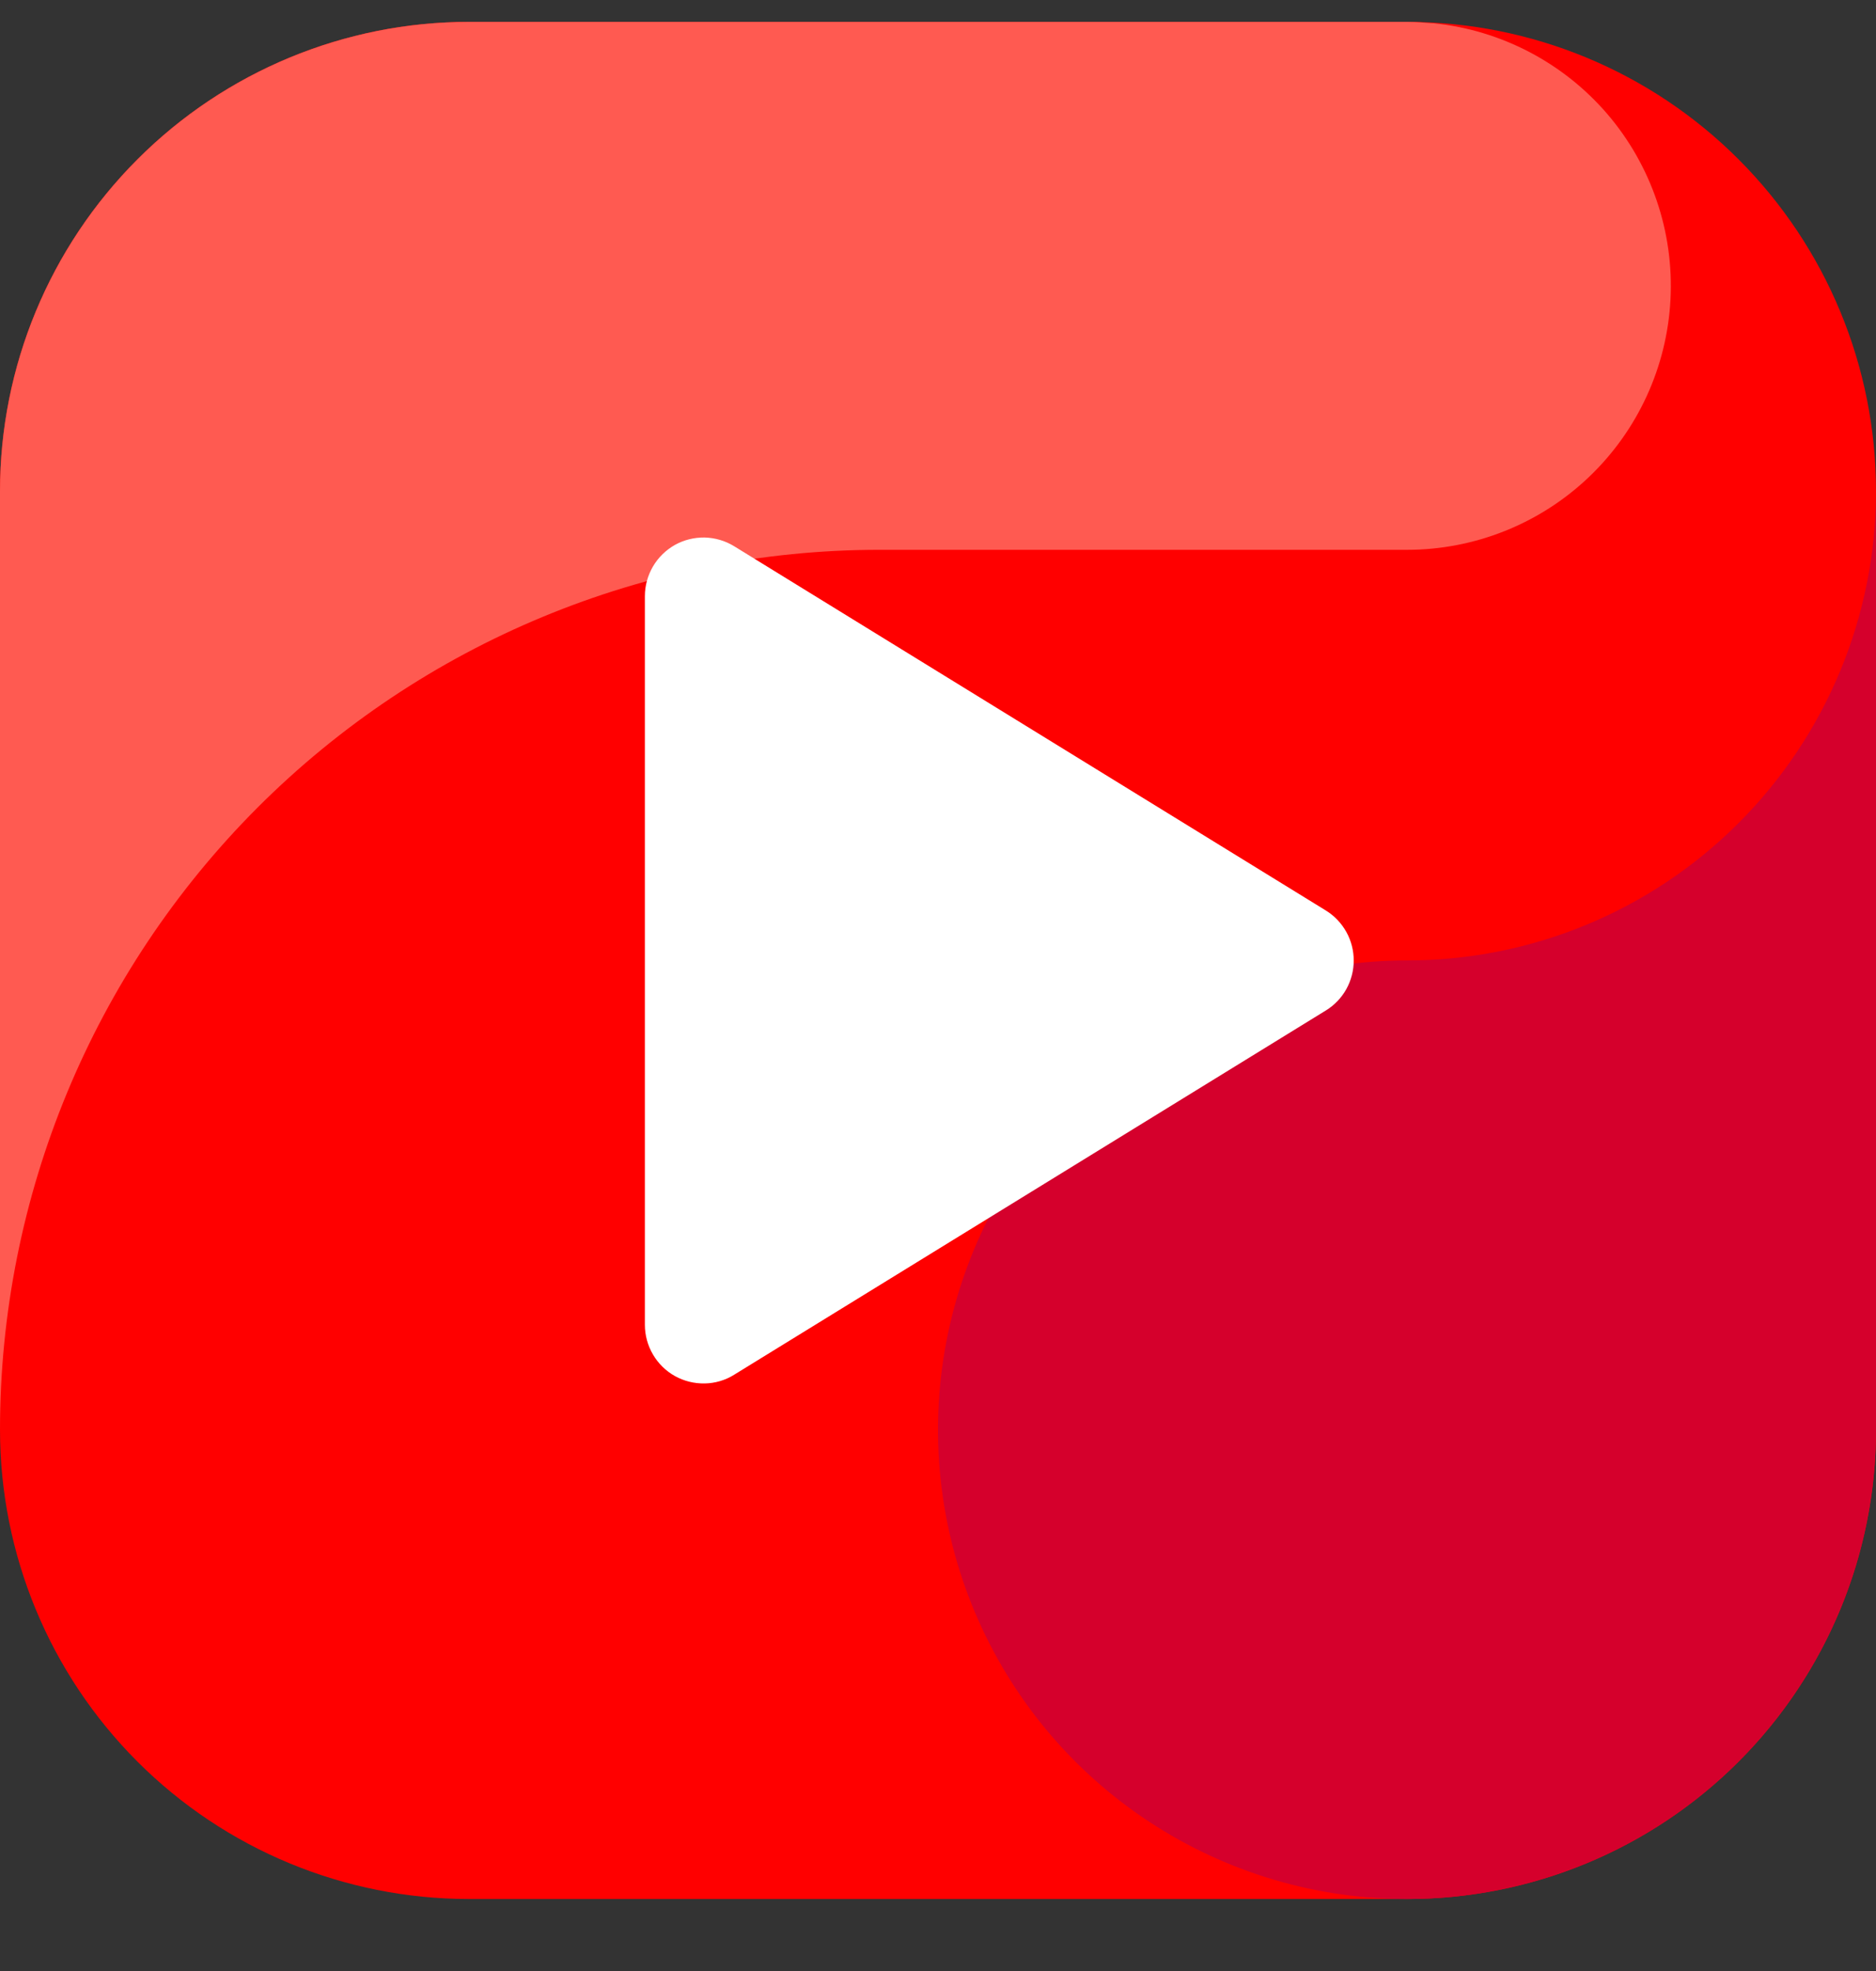
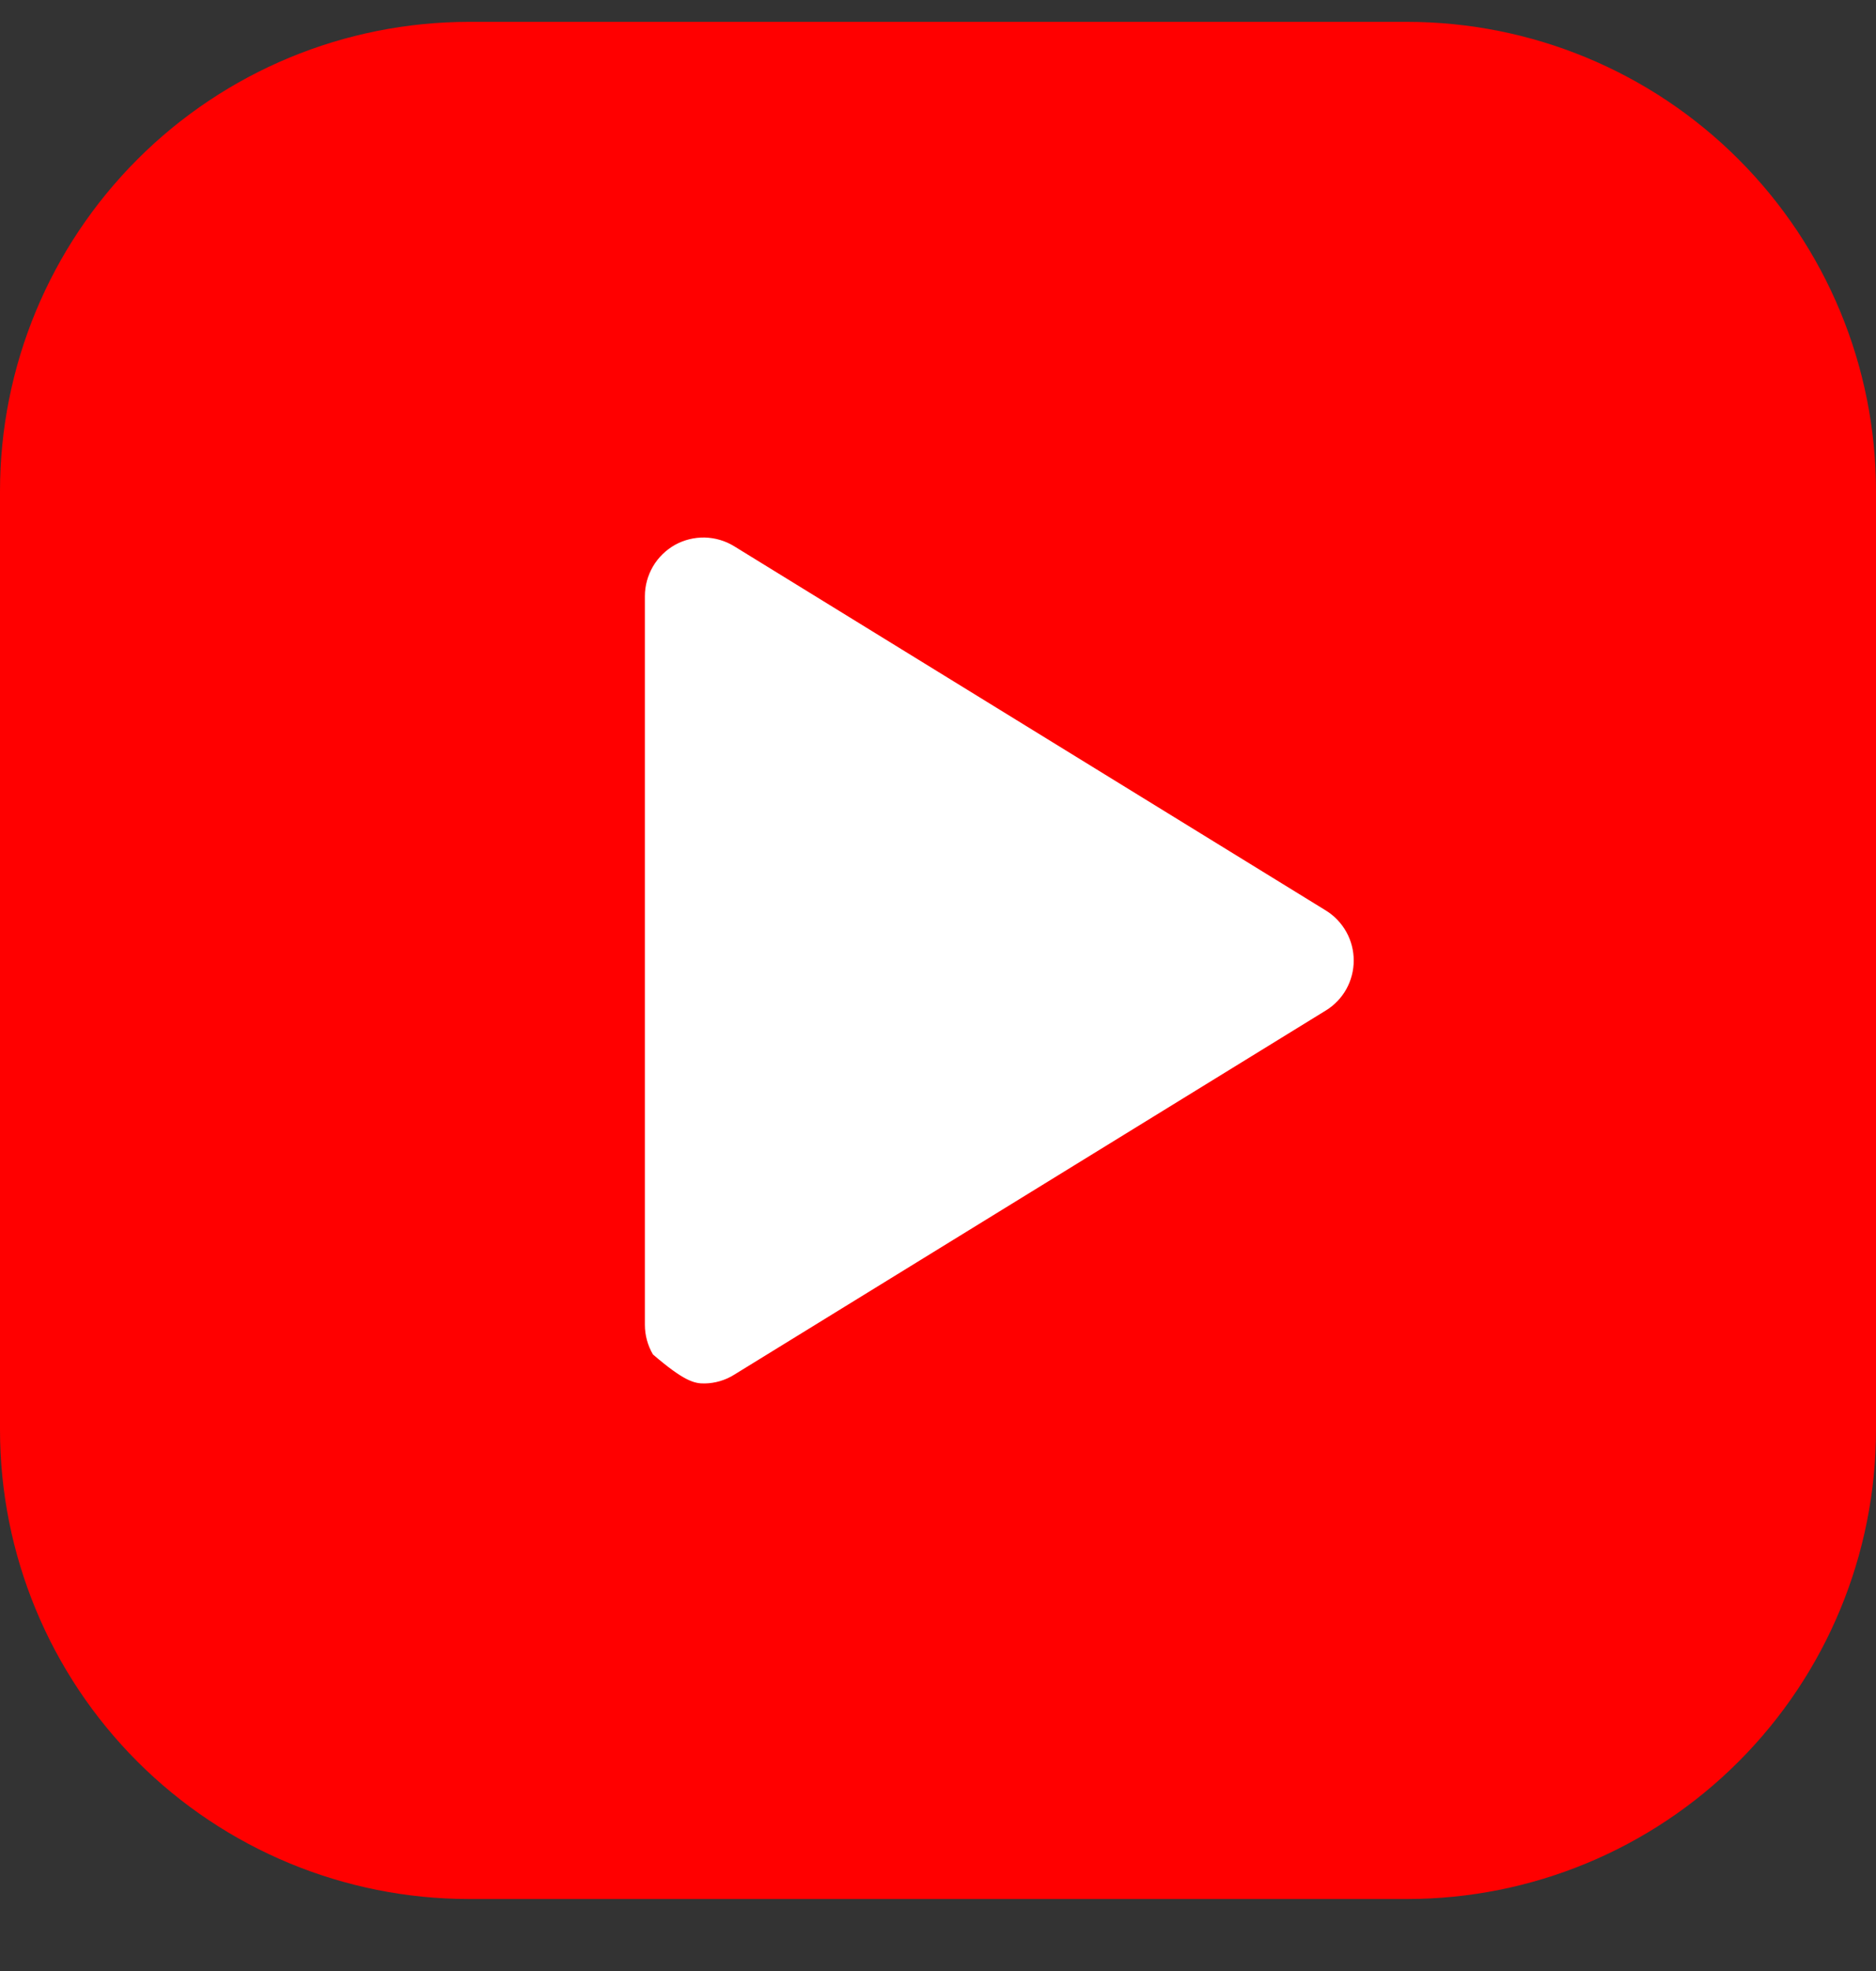
<svg xmlns="http://www.w3.org/2000/svg" width="20" height="21" viewBox="0 0 20 21" fill="none">
  <rect x="0" y="0" width="20" height="21" fill="#333333" stroke="none" />
  <path fill-rule="evenodd" clip-rule="evenodd" d="M15 20.233H5C3.674 20.233 2.402 19.706 1.465 18.769C0.527 17.831 5.80115e-05 16.559 0 15.233L0 5.233C5.80115e-05 3.907 0.527 2.636 1.465 1.698C2.402 0.76 3.674 0.233 5 0.233L15 0.233C16.326 0.233 17.598 0.76 18.535 1.698C19.473 2.636 20 3.907 20 5.233V15.233C20 16.559 19.473 17.831 18.535 18.769C17.598 19.707 16.326 20.233 15 20.233Z" fill="#FF0000" />
-   <path fill-rule="evenodd" clip-rule="evenodd" d="M9.375 5.858H15C15.721 5.858 16.415 5.581 16.937 5.085C17.46 4.588 17.772 3.91 17.809 3.19C17.846 2.47 17.605 1.763 17.136 1.215C16.666 0.668 16.005 0.322 15.287 0.248C15.192 0.242 15.097 0.233 15 0.233H5C3.674 0.233 2.402 0.76 1.465 1.698C0.527 2.636 5.80115e-05 3.907 0 5.233L0 15.233C5.80137e-05 12.747 0.988 10.363 2.746 8.604C4.504 6.846 6.889 5.858 9.375 5.858Z" fill="#FF5A51" />
-   <path fill-rule="evenodd" clip-rule="evenodd" d="M15 10.233C14.011 10.233 13.044 10.527 12.222 11.076C11.4 11.626 10.759 12.406 10.381 13.32C10.002 14.234 9.903 15.239 10.096 16.209C10.289 17.179 10.765 18.07 11.464 18.769C12.164 19.468 13.055 19.944 14.025 20.137C14.995 20.33 16 20.231 16.913 19.853C17.827 19.474 18.608 18.834 19.157 18.011C19.707 17.189 20 16.222 20 15.233V5.233C20 6.559 19.473 7.831 18.535 8.769C17.598 9.707 16.326 10.233 15 10.233Z" fill="#D5002C" />
-   <path fill-rule="evenodd" clip-rule="evenodd" d="M7.827 5.82C7.733 5.762 7.624 5.73 7.513 5.727C7.402 5.725 7.292 5.752 7.195 5.806C7.098 5.861 7.017 5.94 6.961 6.036C6.905 6.132 6.875 6.241 6.875 6.352V14.115C6.875 14.226 6.905 14.336 6.961 14.431C7.017 14.527 7.098 14.607 7.195 14.661C7.292 14.715 7.402 14.742 7.513 14.74C7.624 14.738 7.733 14.706 7.827 14.647C9.421 13.667 12.602 11.709 14.135 10.766C14.226 10.71 14.301 10.632 14.353 10.539C14.405 10.445 14.432 10.34 14.432 10.234C14.432 10.127 14.405 10.022 14.353 9.929C14.301 9.836 14.226 9.757 14.135 9.701C12.602 8.758 9.421 6.8 7.827 5.82Z" fill="white" />
+   <path fill-rule="evenodd" clip-rule="evenodd" d="M7.827 5.82C7.733 5.762 7.624 5.73 7.513 5.727C7.402 5.725 7.292 5.752 7.195 5.806C7.098 5.861 7.017 5.94 6.961 6.036C6.905 6.132 6.875 6.241 6.875 6.352V14.115C6.875 14.226 6.905 14.336 6.961 14.431C7.292 14.715 7.402 14.742 7.513 14.74C7.624 14.738 7.733 14.706 7.827 14.647C9.421 13.667 12.602 11.709 14.135 10.766C14.226 10.71 14.301 10.632 14.353 10.539C14.405 10.445 14.432 10.34 14.432 10.234C14.432 10.127 14.405 10.022 14.353 9.929C14.301 9.836 14.226 9.757 14.135 9.701C12.602 8.758 9.421 6.8 7.827 5.82Z" fill="white" />
</svg>